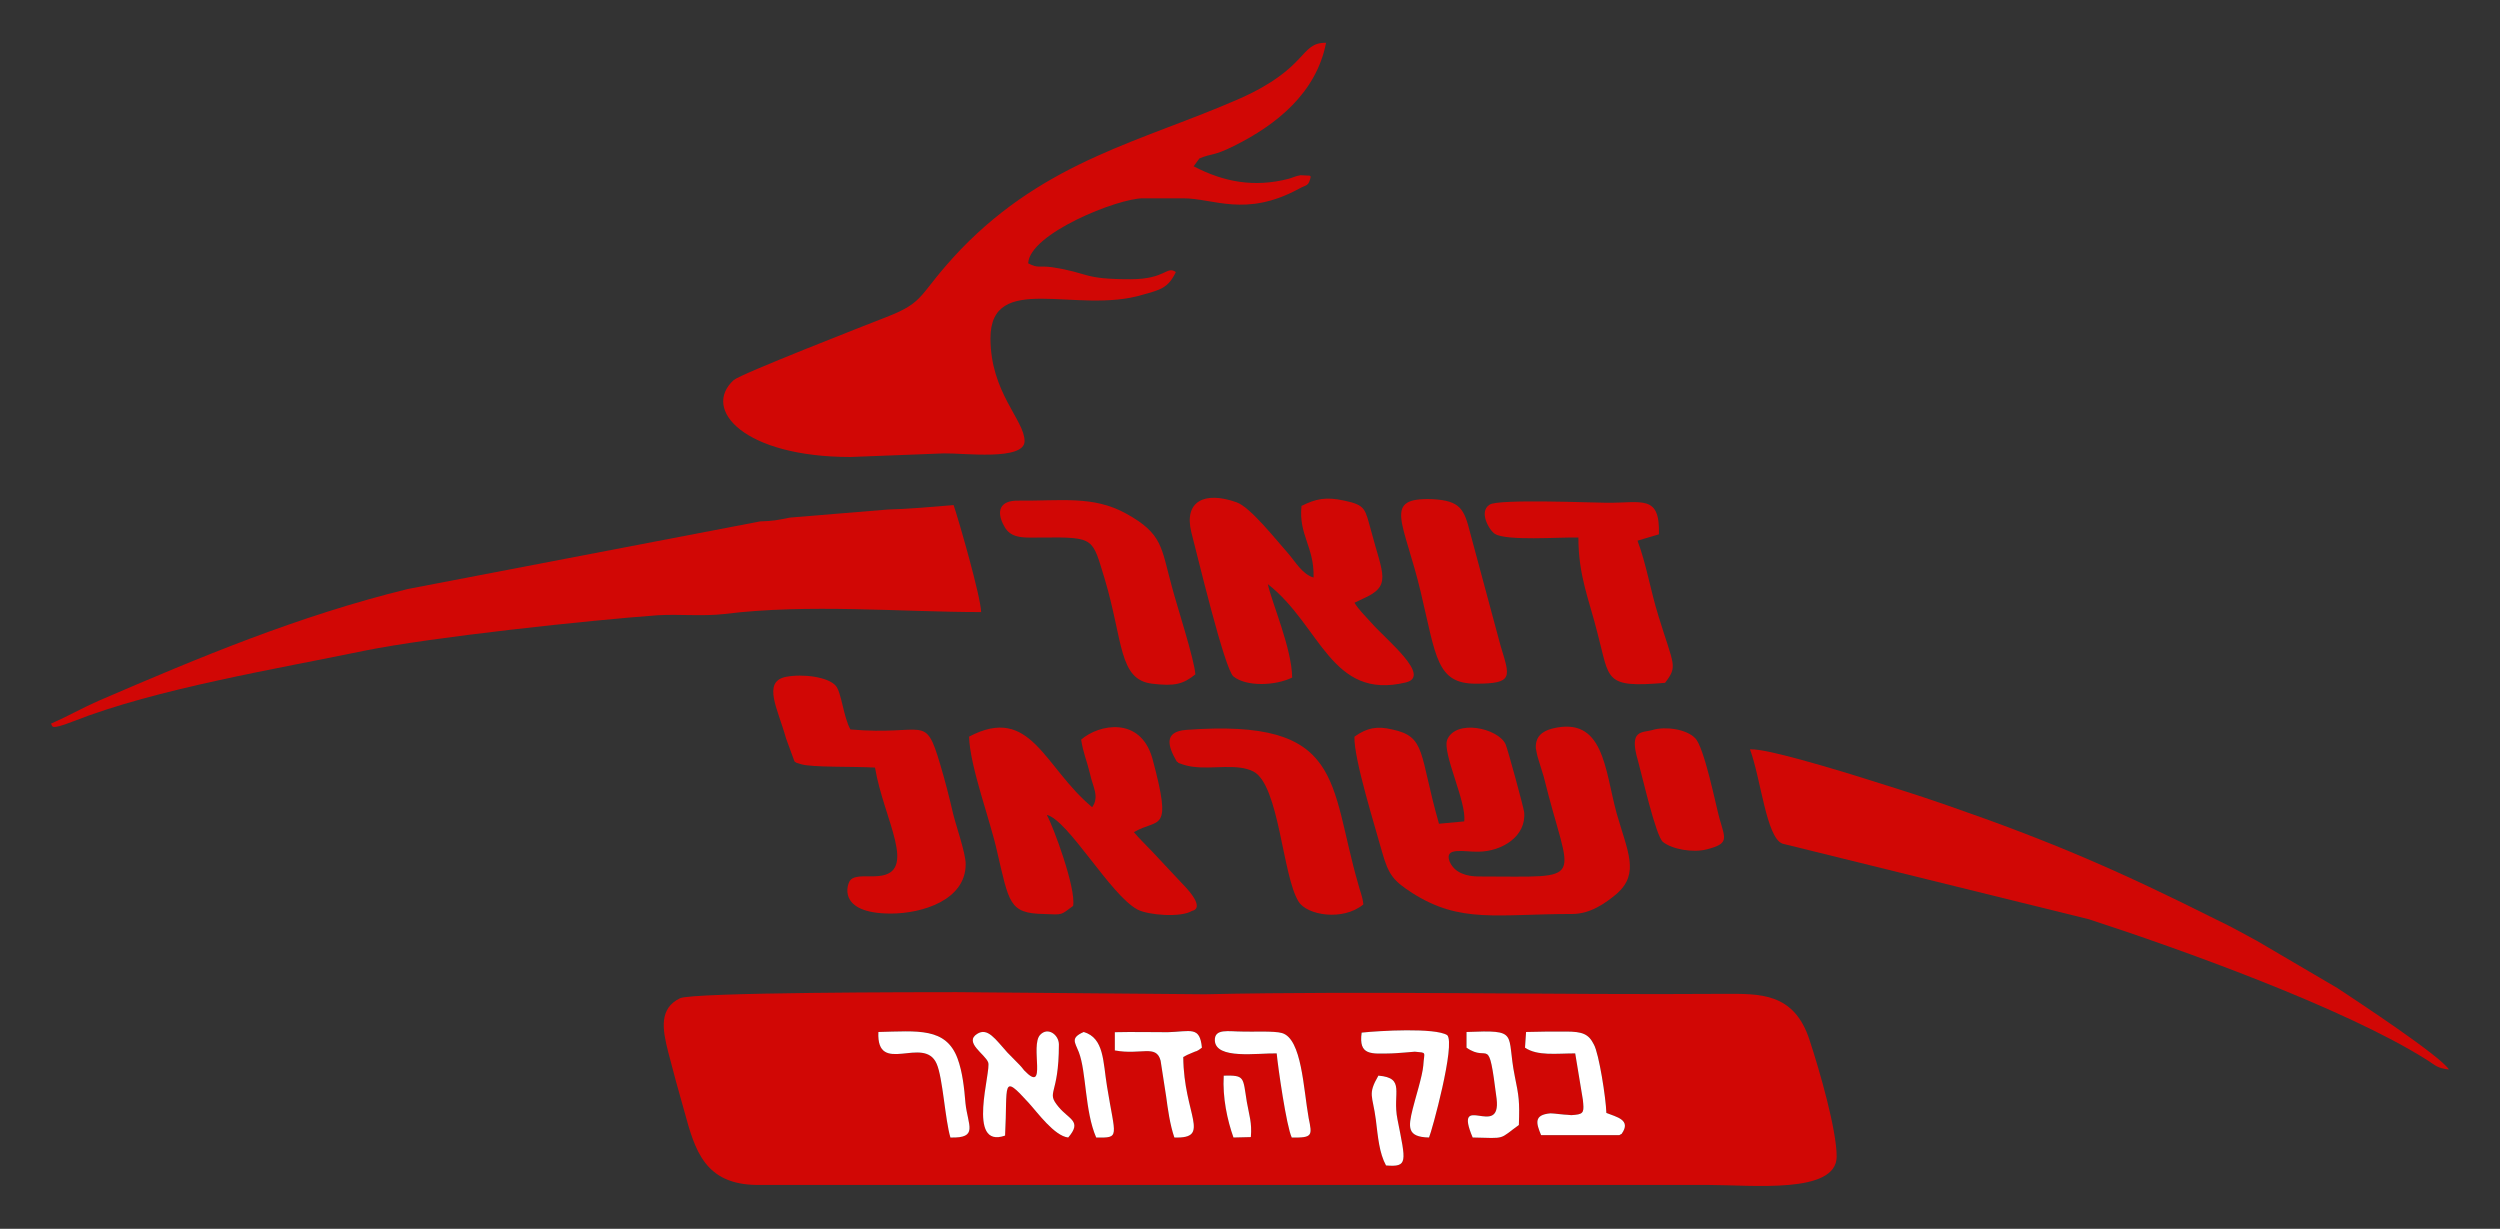
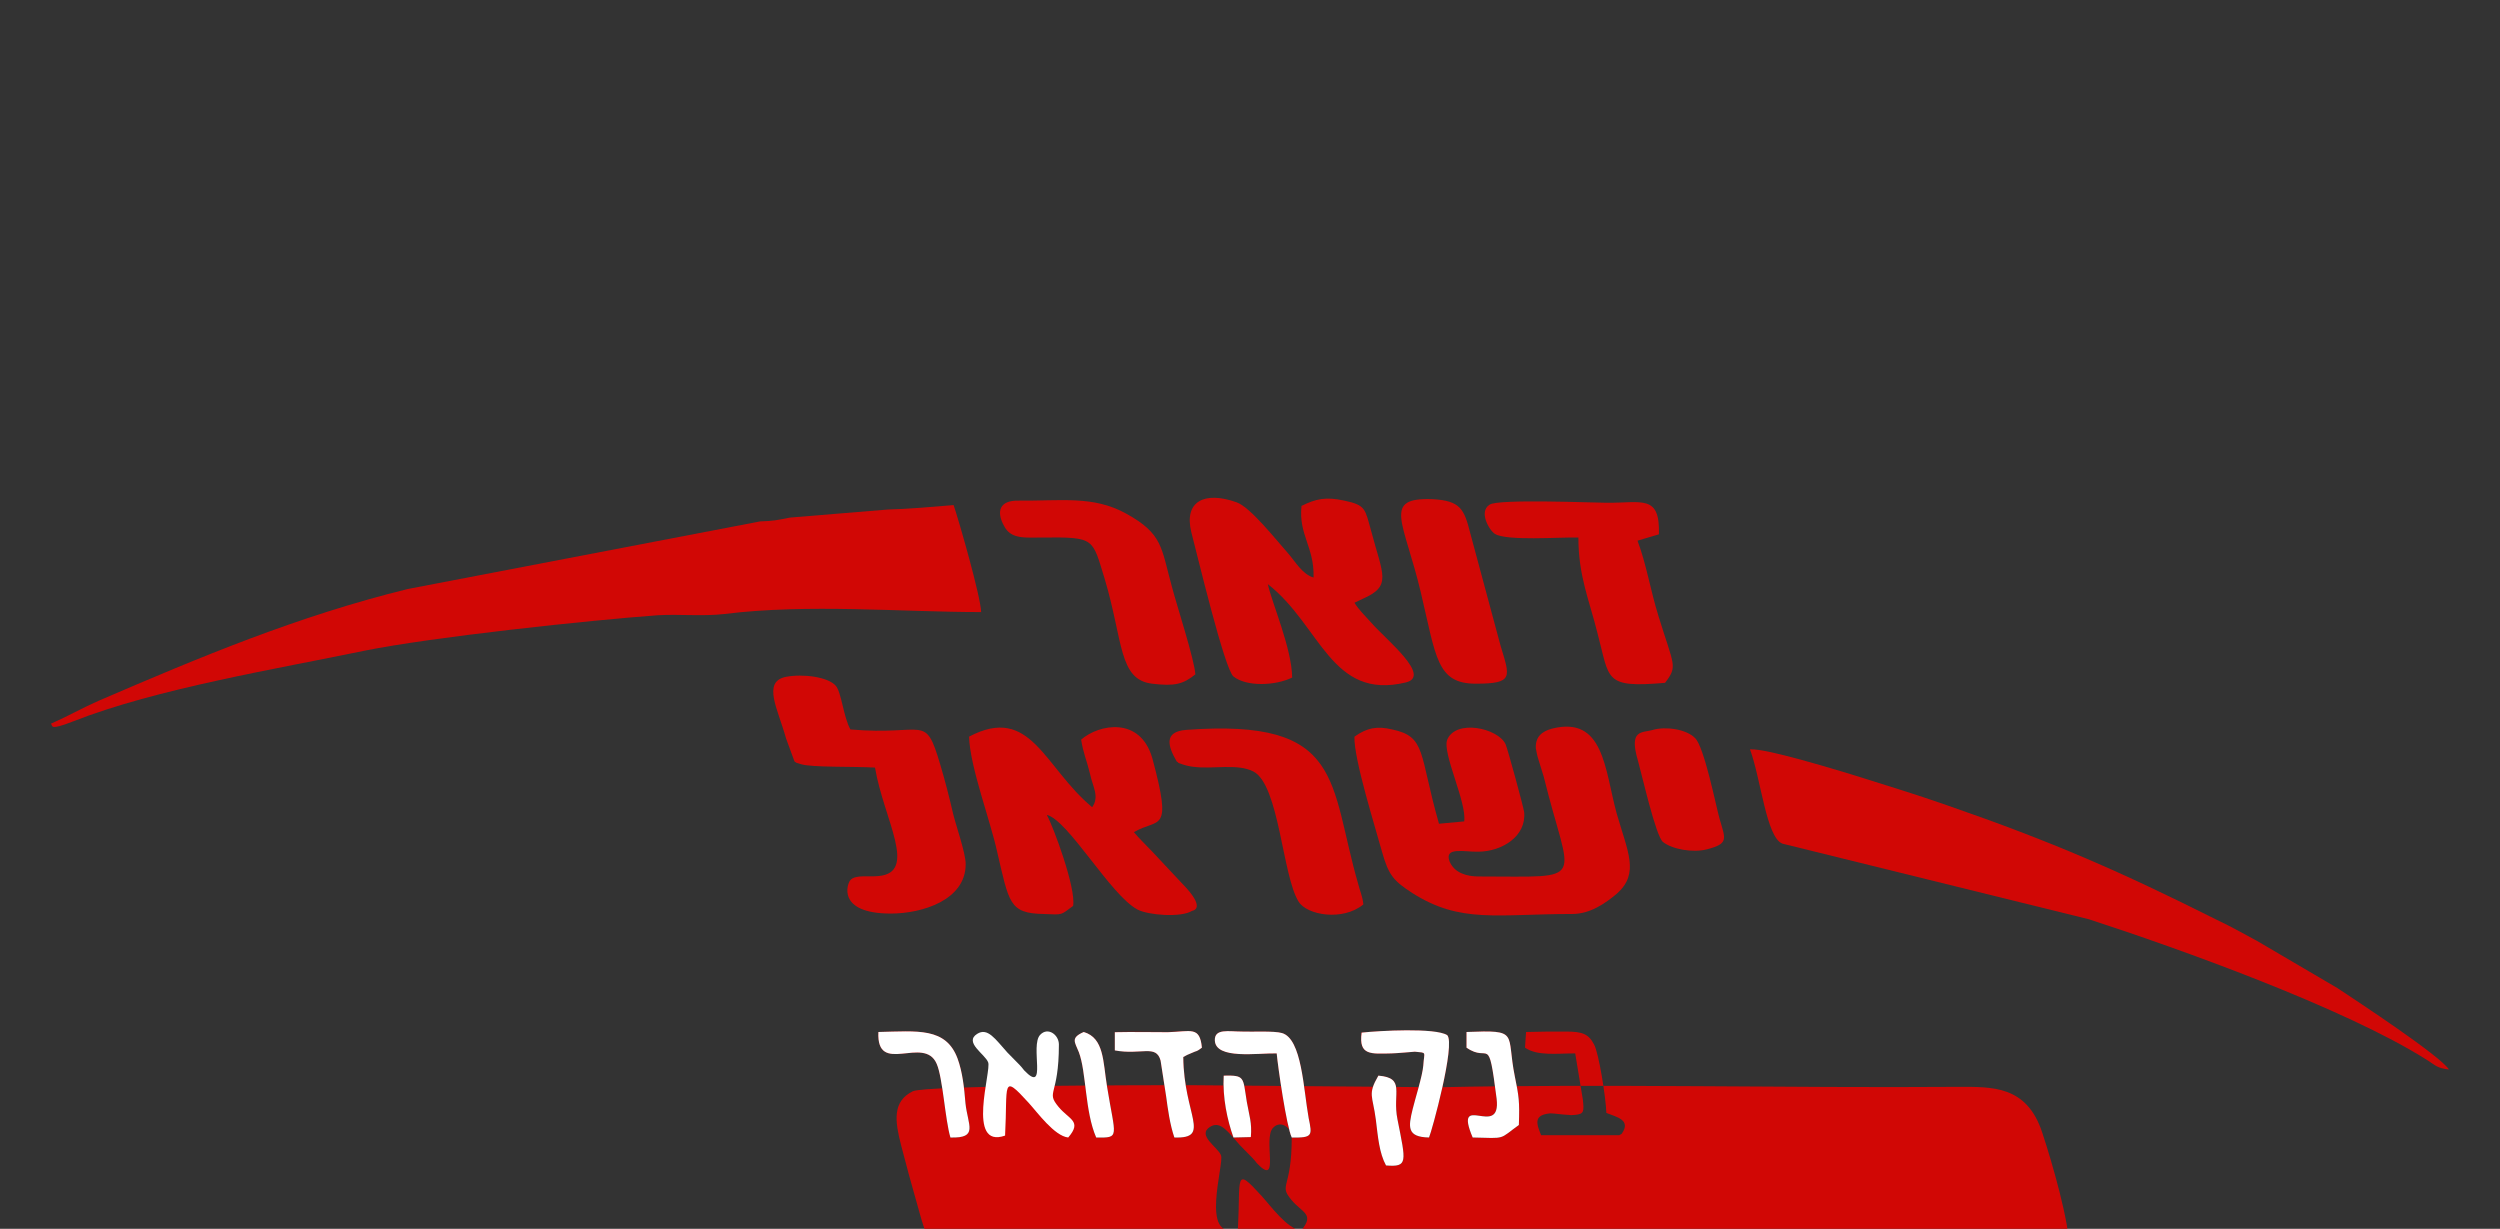
<svg xmlns="http://www.w3.org/2000/svg" xml:space="preserve" width="118px" height="58px" version="1.1" style="shape-rendering:geometricPrecision; text-rendering:geometricPrecision; image-rendering:optimizeQuality; fill-rule:evenodd; clip-rule:evenodd" viewBox="0 0 118 58">
  <rect x="0" y="0" width="118" height="58" fill="#333333" stroke="none" />
  <defs>
    <style type="text/css">
   
    .fil0 {fill:#D10705}
    .fil1 {fill:white}
   
  </style>
  </defs>
  <g id="Layer_x0020_1">
    <g id="_2013043423216">
      <g>
-         <path class="fil0" d="M57.76 50.77c1.01,-0.02 0.9,0.06 1.09,1.24 0.11,0.63 0.26,0.99 0.19,1.66l-0.82 0.02c-0.29,-0.82 -0.52,-1.87 -0.46,-2.92l0 0zm7.66 4.24c-0.32,-0.59 -0.38,-1.34 -0.48,-2.16 -0.15,-1.16 -0.4,-1.18 0.12,-2.08 1.3,0.11 0.65,0.82 0.9,2.06 0.4,2.03 0.51,2.26 -0.54,2.18l0 0zm9.29 -3.11l-0.36 -2.18c-0.9,0 -1.78,0.13 -2.37,-0.27l0.05 -0.74c0.6,-0.02 1.26,-0.02 1.88,-0.02 0.78,0 1.07,0.11 1.33,0.61 0.23,0.42 0.56,2.54 0.58,3.23 0.46,0.19 1.2,0.32 0.72,0.99 -0.02,0.02 -0.09,0.04 -0.11,0.06l-3.69 0c-0.23,-0.56 -0.36,-0.96 0.44,-1.03 0.17,0 0.65,0.07 0.82,0.07 0.21,0.02 0.12,0.02 0.36,0 0.41,-0.04 0.41,-0.17 0.35,-0.72l0 0zm-5.49 -2.45l0 -0.74c2.53,-0.1 1.86,0.03 2.28,2.1 0.19,0.93 0.23,1.16 0.19,2.29 -0.96,0.69 -0.57,0.63 -2.18,0.59 -0.95,-2.23 1.36,0.1 1.13,-1.83 -0.4,-3.15 -0.33,-1.65 -1.42,-2.41zm-14.18 2.29l-0.26 -1.68c-0.21,-0.78 -0.92,-0.25 -2.16,-0.49l0 -0.86c0.84,-0.02 1.66,0 2.5,0 1.09,-0.02 1.51,-0.29 1.61,0.74 -0.31,0.23 -0.18,0.1 -0.48,0.25 -0.04,0.02 -0.17,0.06 -0.21,0.08l-0.19 0.11c0.02,2.73 1.35,3.86 -0.42,3.8 -0.21,-0.61 -0.31,-1.35 -0.4,-1.96l0.01 0.01zm9.23 -3c0.83,-0.09 3.48,-0.23 4.04,0.12 0.4,0.42 -0.73,4.55 -0.86,4.83 -1.05,-0.02 -0.98,-0.49 -0.77,-1.35 0.12,-0.5 0.46,-1.55 0.5,-2.05 0.04,-0.67 0.19,-0.59 -0.4,-0.65 0,0 -0.92,0.08 -1.09,0.08 -0.99,0.02 -1.57,0.11 -1.43,-0.98l0.01 0zm-13.12 -0.03c0.97,0.28 0.91,1.41 1.1,2.56 0.39,2.42 0.64,2.44 -0.51,2.42 -0.54,-1.24 -0.46,-3.09 -0.82,-4.03 -0.19,-0.48 -0.4,-0.67 0.23,-0.95zm-9.69 0c1.85,-0.04 3.19,-0.23 3.74,1.26 0.23,0.63 0.31,1.37 0.37,2.1 0.11,1.05 0.63,1.66 -0.71,1.62 -0.25,-0.82 -0.36,-2.83 -0.65,-3.48 -0.59,-1.37 -2.85,0.6 -2.75,-1.5zm19.51 4.98c-0.25,-0.53 -0.65,-3.32 -0.71,-3.97 -0.9,-0.02 -2.88,0.3 -2.92,-0.61 -0.02,-0.58 0.65,-0.42 1.3,-0.42 0.42,0.02 1.51,-0.04 1.87,0.07 0.94,0.27 1.01,2.64 1.26,4.02 0.17,0.82 0.19,0.93 -0.8,0.91zm-10.99 -4.39c0,2.46 -0.63,2.2 -0.02,2.94 0.5,0.61 1.13,0.67 0.46,1.45 -0.65,-0.07 -1.45,-1.18 -1.87,-1.64 -1.3,-1.43 -0.98,-0.86 -1.11,1.55 -1.84,0.65 -0.63,-3.08 -0.8,-3.46 -0.14,-0.38 -1.15,-0.94 -0.52,-1.34 0.5,-0.32 0.86,0.25 1.43,0.88l0.58 0.59c0.11,0.12 0.09,0.1 0.21,0.25 1.12,1.17 0.26,-1.18 0.76,-1.68 0.36,-0.38 0.88,0 0.88,0.46l0 0zm-4.85 -2.47c-1.46,0 -12.48,0 -13.04,0.29 -0.97,0.48 -0.84,1.41 -0.55,2.54 0.25,0.96 0.48,1.82 0.76,2.79 0.5,1.84 0.96,3.46 3.44,3.48l44.93 0c2.03,0 6.02,0.44 6.02,-1.34 0,-1.26 -0.8,-4.05 -1.28,-5.5 -0.73,-2.26 -2.37,-2.18 -4.01,-2.18 -7.88,0.06 -16.82,-0.15 -24.52,0.02l-11.75 -0.1 0 0z" />
-         <path class="fil0" d="M40.14 21.57l4.41 -0.17c0.92,-0.02 3.81,0.36 3.81,-0.58 0,-0.99 -1.61,-2.29 -1.61,-4.85 0,-3.19 4.07,-1.11 7.19,-2.06 0.82,-0.23 1.2,-0.31 1.56,-1.07 -0.44,-0.31 -0.47,0.34 -2.14,0.34 -2.31,0 -1.89,-0.29 -3.72,-0.57 -0.63,-0.08 -0.61,0.07 -1.11,-0.18 0.06,-1.41 4.24,-3.07 5.41,-3.07l1.91 0c1.43,0 2.94,0.91 5.44,-0.44 0.41,-0.23 0.46,-0.1 0.58,-0.58 -0.02,-0.03 -0.08,-0.07 -0.08,-0.05l-0.4 -0.02c-0.25,0.04 -0.36,0.11 -0.57,0.17 -1.63,0.42 -3.06,0.15 -4.48,-0.59l0.27 -0.37c0.61,-0.26 0.63,-0.09 1.63,-0.59 2,-0.99 3.89,-2.5 4.35,-4.87 -1.26,-0.02 -0.8,1.18 -4.09,2.64 -4.56,2 -9.09,2.9 -13.16,7.12 -2.07,2.18 -1.59,2.45 -3.54,3.2 -0.92,0.36 -6.84,2.67 -7.17,2.96 -1.52,1.39 0.5,3.63 5.51,3.63l0 0z" />
+         <path class="fil0" d="M57.76 50.77c1.01,-0.02 0.9,0.06 1.09,1.24 0.11,0.63 0.26,0.99 0.19,1.66l-0.82 0.02c-0.29,-0.82 -0.52,-1.87 -0.46,-2.92l0 0zm7.66 4.24c-0.32,-0.59 -0.38,-1.34 -0.48,-2.16 -0.15,-1.16 -0.4,-1.18 0.12,-2.08 1.3,0.11 0.65,0.82 0.9,2.06 0.4,2.03 0.51,2.26 -0.54,2.18l0 0zm9.29 -3.11l-0.36 -2.18c-0.9,0 -1.78,0.13 -2.37,-0.27l0.05 -0.74c0.6,-0.02 1.26,-0.02 1.88,-0.02 0.78,0 1.07,0.11 1.33,0.61 0.23,0.42 0.56,2.54 0.58,3.23 0.46,0.19 1.2,0.32 0.72,0.99 -0.02,0.02 -0.09,0.04 -0.11,0.06l-3.69 0c-0.23,-0.56 -0.36,-0.96 0.44,-1.03 0.17,0 0.65,0.07 0.82,0.07 0.21,0.02 0.12,0.02 0.36,0 0.41,-0.04 0.41,-0.17 0.35,-0.72l0 0zm-5.49 -2.45l0 -0.74c2.53,-0.1 1.86,0.03 2.28,2.1 0.19,0.93 0.23,1.16 0.19,2.29 -0.96,0.69 -0.57,0.63 -2.18,0.59 -0.95,-2.23 1.36,0.1 1.13,-1.83 -0.4,-3.15 -0.33,-1.65 -1.42,-2.41zm-14.18 2.29l-0.26 -1.68c-0.21,-0.78 -0.92,-0.25 -2.16,-0.49l0 -0.86c0.84,-0.02 1.66,0 2.5,0 1.09,-0.02 1.51,-0.29 1.61,0.74 -0.31,0.23 -0.18,0.1 -0.48,0.25 -0.04,0.02 -0.17,0.06 -0.21,0.08l-0.19 0.11c0.02,2.73 1.35,3.86 -0.42,3.8 -0.21,-0.61 -0.31,-1.35 -0.4,-1.96l0.01 0.01zm9.23 -3c0.83,-0.09 3.48,-0.23 4.04,0.12 0.4,0.42 -0.73,4.55 -0.86,4.83 -1.05,-0.02 -0.98,-0.49 -0.77,-1.35 0.12,-0.5 0.46,-1.55 0.5,-2.05 0.04,-0.67 0.19,-0.59 -0.4,-0.65 0,0 -0.92,0.08 -1.09,0.08 -0.99,0.02 -1.57,0.11 -1.43,-0.98l0.01 0zm-13.12 -0.03c0.97,0.28 0.91,1.41 1.1,2.56 0.39,2.42 0.64,2.44 -0.51,2.42 -0.54,-1.24 -0.46,-3.09 -0.82,-4.03 -0.19,-0.48 -0.4,-0.67 0.23,-0.95zm-9.69 0c1.85,-0.04 3.19,-0.23 3.74,1.26 0.23,0.63 0.31,1.37 0.37,2.1 0.11,1.05 0.63,1.66 -0.71,1.62 -0.25,-0.82 -0.36,-2.83 -0.65,-3.48 -0.59,-1.37 -2.85,0.6 -2.75,-1.5zm19.51 4.98c-0.25,-0.53 -0.65,-3.32 -0.71,-3.97 -0.9,-0.02 -2.88,0.3 -2.92,-0.61 -0.02,-0.58 0.65,-0.42 1.3,-0.42 0.42,0.02 1.51,-0.04 1.87,0.07 0.94,0.27 1.01,2.64 1.26,4.02 0.17,0.82 0.19,0.93 -0.8,0.91zc0,2.46 -0.63,2.2 -0.02,2.94 0.5,0.61 1.13,0.67 0.46,1.45 -0.65,-0.07 -1.45,-1.18 -1.87,-1.64 -1.3,-1.43 -0.98,-0.86 -1.11,1.55 -1.84,0.65 -0.63,-3.08 -0.8,-3.46 -0.14,-0.38 -1.15,-0.94 -0.52,-1.34 0.5,-0.32 0.86,0.25 1.43,0.88l0.58 0.59c0.11,0.12 0.09,0.1 0.21,0.25 1.12,1.17 0.26,-1.18 0.76,-1.68 0.36,-0.38 0.88,0 0.88,0.46l0 0zm-4.85 -2.47c-1.46,0 -12.48,0 -13.04,0.29 -0.97,0.48 -0.84,1.41 -0.55,2.54 0.25,0.96 0.48,1.82 0.76,2.79 0.5,1.84 0.96,3.46 3.44,3.48l44.93 0c2.03,0 6.02,0.44 6.02,-1.34 0,-1.26 -0.8,-4.05 -1.28,-5.5 -0.73,-2.26 -2.37,-2.18 -4.01,-2.18 -7.88,0.06 -16.82,-0.15 -24.52,0.02l-11.75 -0.1 0 0z" />
        <path class="fil0" d="M2.4 34.16c0.11,0.08 -0.12,0.35 1.05,-0.11 3.93,-1.55 9.69,-2.49 13.72,-3.33 3.19,-0.65 10.7,-1.45 13.87,-1.68 1.05,-0.06 2.12,0.06 3.16,-0.06 3.93,-0.49 8.35,-0.09 12.11,-0.09 -0.02,-0.73 -1.05,-4.32 -1.3,-5.05 -0.95,0.08 -2.2,0.19 -3.11,0.21l-4.61 0.38c-0.63,0.12 -0.74,0.16 -1.41,0.18l-16.63 3.19c-5.2,1.28 -9.8,3.21 -14.58,5.27 -0.84,0.37 -1.45,0.73 -2.27,1.09l0 0z" />
        <path class="fil0" d="M82.6 35.37c0.52,1.41 0.77,4.16 1.53,4.45l14.47 3.57c4.24,1.38 12.09,4.19 15.97,6.65 0.42,0.27 0.46,0.37 1.02,0.44 -0.42,-0.65 -4.25,-3.17 -5.26,-3.84l-3.8 -2.23c-0.69,-0.37 -1.17,-0.65 -1.91,-1 -4.53,-2.27 -7.72,-3.67 -12.69,-5.39 -1.51,-0.53 -2.96,-0.97 -4.55,-1.47 -0.84,-0.25 -4.05,-1.24 -4.78,-1.18l0 0z" />
        <path class="fil0" d="M63.93 34.77c-0.04,1.04 1.01,4.36 1.3,5.43 0.31,1.09 0.52,1.36 1.43,1.95 2.28,1.45 3.98,0.99 7.55,0.99 0.84,0 1.55,-0.49 2.12,-0.97 1.06,-0.96 0.5,-1.95 -0.03,-3.8 -0.56,-2.07 -0.6,-4.59 -3.04,-3.98 -0.48,0.13 -0.79,0.38 -0.77,0.92 0,0.02 0.08,0.42 0.1,0.46 0.11,0.38 0.17,0.53 0.28,0.91 1.25,5.11 2.18,4.69 -3.07,4.69 -0.56,0 -1.15,-0.16 -1.38,-0.71 -0.27,-0.71 0.71,-0.44 1.38,-0.46 1.11,-0.02 2.25,-0.73 2.14,-1.87 -0.04,-0.27 -0.77,-2.96 -0.88,-3.21 -0.36,-0.75 -2.33,-1.19 -2.75,-0.21 -0.25,0.63 0.93,2.96 0.8,3.86l-1.19 0.11c-0.95,-3.32 -0.59,-4.11 -2.21,-4.45 -0.71,-0.17 -1.19,-0.08 -1.78,0.34z" />
        <path class="fil0" d="M61.43 23.88c-0.14,1.38 0.61,1.93 0.57,3.38 -0.52,-0.15 -0.84,-0.72 -1.2,-1.14 -0.58,-0.65 -1.78,-2.18 -2.43,-2.41 -1.51,-0.54 -2.5,-0.06 -2.14,1.41 0.27,1.02 1.57,6.48 1.99,6.81 0.61,0.49 1.98,0.44 2.77,0.05 -0.02,-1.39 -0.94,-3.47 -1.15,-4.41 2.5,1.95 2.98,5.5 6.52,4.64 1.22,-0.3 -0.92,-2 -1.63,-2.81 -0.32,-0.36 -0.59,-0.61 -0.8,-0.95l0.4 -0.19c1.38,-0.61 0.94,-1.11 0.38,-3.23 -0.28,-0.98 -0.23,-1.19 -1.26,-1.4 -0.86,-0.19 -1.34,-0.09 -2.02,0.25l0 0z" />
        <path class="fil0" d="M45.74 34.77c0.04,1.42 1.01,3.98 1.32,5.41 0.57,2.43 0.57,2.93 2.19,2.96 0.96,0.04 0.79,0.06 1.4,-0.38 0.15,-0.82 -0.92,-3.71 -1.24,-4.3 1.03,0.27 3,3.79 4.28,4.47 0.51,0.27 2.06,0.39 2.58,0.06 0,0 0.63,-0.06 -0.25,-1.05l-1.63 -1.74c-0.32,-0.34 -0.61,-0.61 -0.87,-0.92 1.16,-0.7 1.85,0.14 0.87,-3.49 -0.57,-1.99 -2.52,-1.61 -3.36,-0.88 0.1,0.65 0.27,0.99 0.42,1.62 0.12,0.59 0.46,1.07 0.1,1.57 -2.28,-1.89 -2.89,-4.87 -5.81,-3.33z" />
        <path class="fil0" d="M37.5 35.94c0.17,0.11 -0.02,0.02 0.31,0.13 0.51,0.16 2.5,0.1 3.49,0.16 0.41,2.44 2.05,4.96 0.16,5.12 -0.4,0.05 -1.09,-0.08 -1.32,0.19 -0.15,0.15 -0.67,1.58 1.91,1.58 1.47,0 3.53,-0.63 3.53,-2.33 0,-0.53 -0.45,-1.79 -0.59,-2.37 -0.19,-0.82 -0.38,-1.56 -0.61,-2.33 -0.73,-2.46 -0.67,-1.35 -4.24,-1.66 -0.33,-0.59 -0.42,-1.74 -0.69,-2.06 -0.36,-0.42 -1.55,-0.58 -2.37,-0.42 -1.11,0.24 -0.36,1.52 0.02,2.9l0.4 1.09z" />
        <path class="fil0" d="M74.5 25.37c0,1.82 0.51,2.94 0.9,4.51 0.59,2.2 0.28,2.6 3.19,2.35 0.61,-0.8 0.42,-0.78 -0.31,-3.15 -0.38,-1.22 -0.57,-2.45 -0.99,-3.56l1.01 -0.3c0.06,-1.91 -0.82,-1.47 -2.48,-1.49 -0.61,0 -5.12,-0.19 -5.51,0.09 -0.53,0.33 -0.02,1.21 0.25,1.38 0.56,0.34 3.02,0.15 3.94,0.17z" />
        <path class="fil0" d="M55.54 35.94c0.21,0.13 -0.13,0 0.31,0.15 0.11,0.04 0.4,0.1 0.46,0.1 0.93,0.13 2.1,-0.17 2.86,0.23 1.21,0.65 1.36,4.91 2.12,6.13 0.39,0.65 2.09,0.94 3.06,0.14 -0.04,-0.41 -0.17,-0.65 -0.23,-0.92 -1.41,-4.84 -0.63,-7.87 -8.12,-7.32 -1.11,0.08 -0.86,0.8 -0.46,1.49z" />
        <path class="fil0" d="M56.42 31.83c-0.04,-0.69 -0.88,-3.27 -1.11,-4.15 -0.51,-1.85 -0.42,-2.48 -2.16,-3.44 -1.55,-0.86 -3.09,-0.59 -5.08,-0.61 -0.88,-0.02 -1.07,0.5 -0.67,1.21 0.33,0.63 1.01,0.53 1.85,0.53 2.45,-0.02 2.3,0.04 2.89,1.95 0.88,2.94 0.65,4.76 2.24,4.95 1.07,0.13 1.47,0.02 2.04,-0.44l0 0z" />
        <path class="fil0" d="M69.66 32.27c1.8,0 1.61,-0.32 1.17,-1.78l-1.43 -5.31c-0.29,-1.15 -0.46,-1.55 -1.8,-1.62 -2.37,-0.08 -1.34,1.03 -0.54,4.39 0.73,3.08 0.75,4.32 2.6,4.32l0 0z" />
        <path class="fil0" d="M78.03 34.45c-0.53,0.15 -1.16,-0.04 -0.72,1.45 0.19,0.67 0.84,3.56 1.18,3.84 0.44,0.35 1.42,0.52 2.07,0.35 1.05,-0.27 0.88,-0.48 0.61,-1.42 -0.17,-0.59 -0.73,-3.44 -1.17,-3.84 -0.42,-0.42 -1.39,-0.55 -1.98,-0.38l0.01 0z" />
        <path class="fil1" d="M50.42 53.69c0.67,-0.78 0.04,-0.84 -0.46,-1.45 -0.61,-0.74 0.02,-0.48 0.02,-2.94 0,-0.46 -0.52,-0.84 -0.88,-0.46 -0.5,0.5 0.36,2.85 -0.76,1.68 -0.12,-0.15 -0.1,-0.13 -0.21,-0.25l-0.58 -0.59c-0.57,-0.63 -0.93,-1.2 -1.43,-0.88 -0.63,0.4 0.38,0.96 0.52,1.34 0.17,0.38 -1.05,4.11 0.8,3.46 0.13,-2.41 -0.19,-2.98 1.11,-1.55 0.42,0.46 1.22,1.57 1.87,1.64l0 0z" />
-         <path class="fil1" d="M71.98 49.45c0.59,0.4 1.47,0.27 2.37,0.27l0.36 2.18c0.06,0.55 0.06,0.68 -0.36,0.72 -0.23,0.02 -0.14,0.02 -0.35,0 -0.17,0 -0.65,-0.07 -0.82,-0.07 -0.8,0.07 -0.67,0.47 -0.44,1.03l3.69 0c0.02,-0.02 0.08,-0.04 0.11,-0.06 0.48,-0.67 -0.26,-0.8 -0.72,-0.99 -0.02,-0.69 -0.35,-2.81 -0.59,-3.23 -0.25,-0.5 -0.54,-0.61 -1.32,-0.61 -0.63,0 -1.28,0 -1.88,0.02l-0.05 0.74 0 0z" />
        <path class="fil1" d="M68.31 48.86c-0.56,-0.36 -3.21,-0.21 -4.04,-0.12 -0.15,1.09 0.44,1 1.42,0.98 0.17,0 1.09,-0.08 1.09,-0.08 0.59,0.06 0.44,-0.02 0.4,0.65 -0.04,0.5 -0.38,1.55 -0.5,2.05 -0.21,0.86 -0.28,1.33 0.77,1.35 0.13,-0.28 1.26,-4.41 0.86,-4.83l0 0z" />
        <path class="fil1" d="M52.62 49.58c1.24,0.23 1.95,-0.3 2.16,0.48l0.26 1.68c0.08,0.6 0.18,1.34 0.39,1.95 1.77,0.06 0.44,-1.07 0.42,-3.8l0.19 -0.1c0.04,-0.02 0.17,-0.07 0.21,-0.09 0.3,-0.14 0.17,-0.02 0.48,-0.25 -0.1,-1.03 -0.52,-0.76 -1.61,-0.73 -0.84,0 -1.66,-0.02 -2.5,0l0 0.86 0 0z" />
        <path class="fil1" d="M60.26 49.72c0.06,0.65 0.46,3.44 0.71,3.97 0.99,0.02 0.97,-0.09 0.8,-0.91 -0.25,-1.38 -0.32,-3.75 -1.26,-4.02 -0.36,-0.11 -1.45,-0.05 -1.87,-0.07 -0.65,0 -1.32,-0.16 -1.3,0.42 0.04,0.91 2.02,0.59 2.92,0.61z" />
        <path class="fil1" d="M71.5 50.81c-0.42,-2.07 0.25,-2.2 -2.28,-2.1l0 0.74c1.09,0.76 1.02,-0.74 1.42,2.41 0.23,1.93 -2.07,-0.4 -1.13,1.83 1.61,0.04 1.22,0.1 2.18,-0.59 0.04,-1.13 0,-1.36 -0.19,-2.29z" />
        <path class="fil1" d="M45.2 49.97c-0.55,-1.49 -1.89,-1.3 -3.74,-1.26 -0.1,2.1 2.16,0.13 2.75,1.5 0.29,0.65 0.4,2.66 0.65,3.48 1.34,0.04 0.82,-0.57 0.71,-1.62 -0.06,-0.73 -0.14,-1.47 -0.37,-2.1z" />
        <path class="fil1" d="M51.74 53.69c1.15,0.02 0.9,0 0.51,-2.42 -0.19,-1.15 -0.13,-2.28 -1.1,-2.56 -0.63,0.28 -0.42,0.47 -0.23,0.95 0.36,0.94 0.28,2.79 0.82,4.03z" />
        <path class="fil1" d="M65.42 55.01c1.05,0.08 0.94,-0.15 0.54,-2.18 -0.25,-1.24 0.4,-1.95 -0.9,-2.06 -0.52,0.9 -0.27,0.92 -0.12,2.08 0.1,0.82 0.16,1.57 0.48,2.16l0 0z" />
        <path class="fil1" d="M59.04 53.67c0.06,-0.68 -0.08,-1.03 -0.19,-1.66 -0.19,-1.18 -0.08,-1.26 -1.09,-1.24 -0.06,1.05 0.17,2.1 0.46,2.92l0.82 -0.02 0 0z" />
      </g>
    </g>
  </g>
  <g id="Layer_x0020_1_0">
 </g>
</svg>